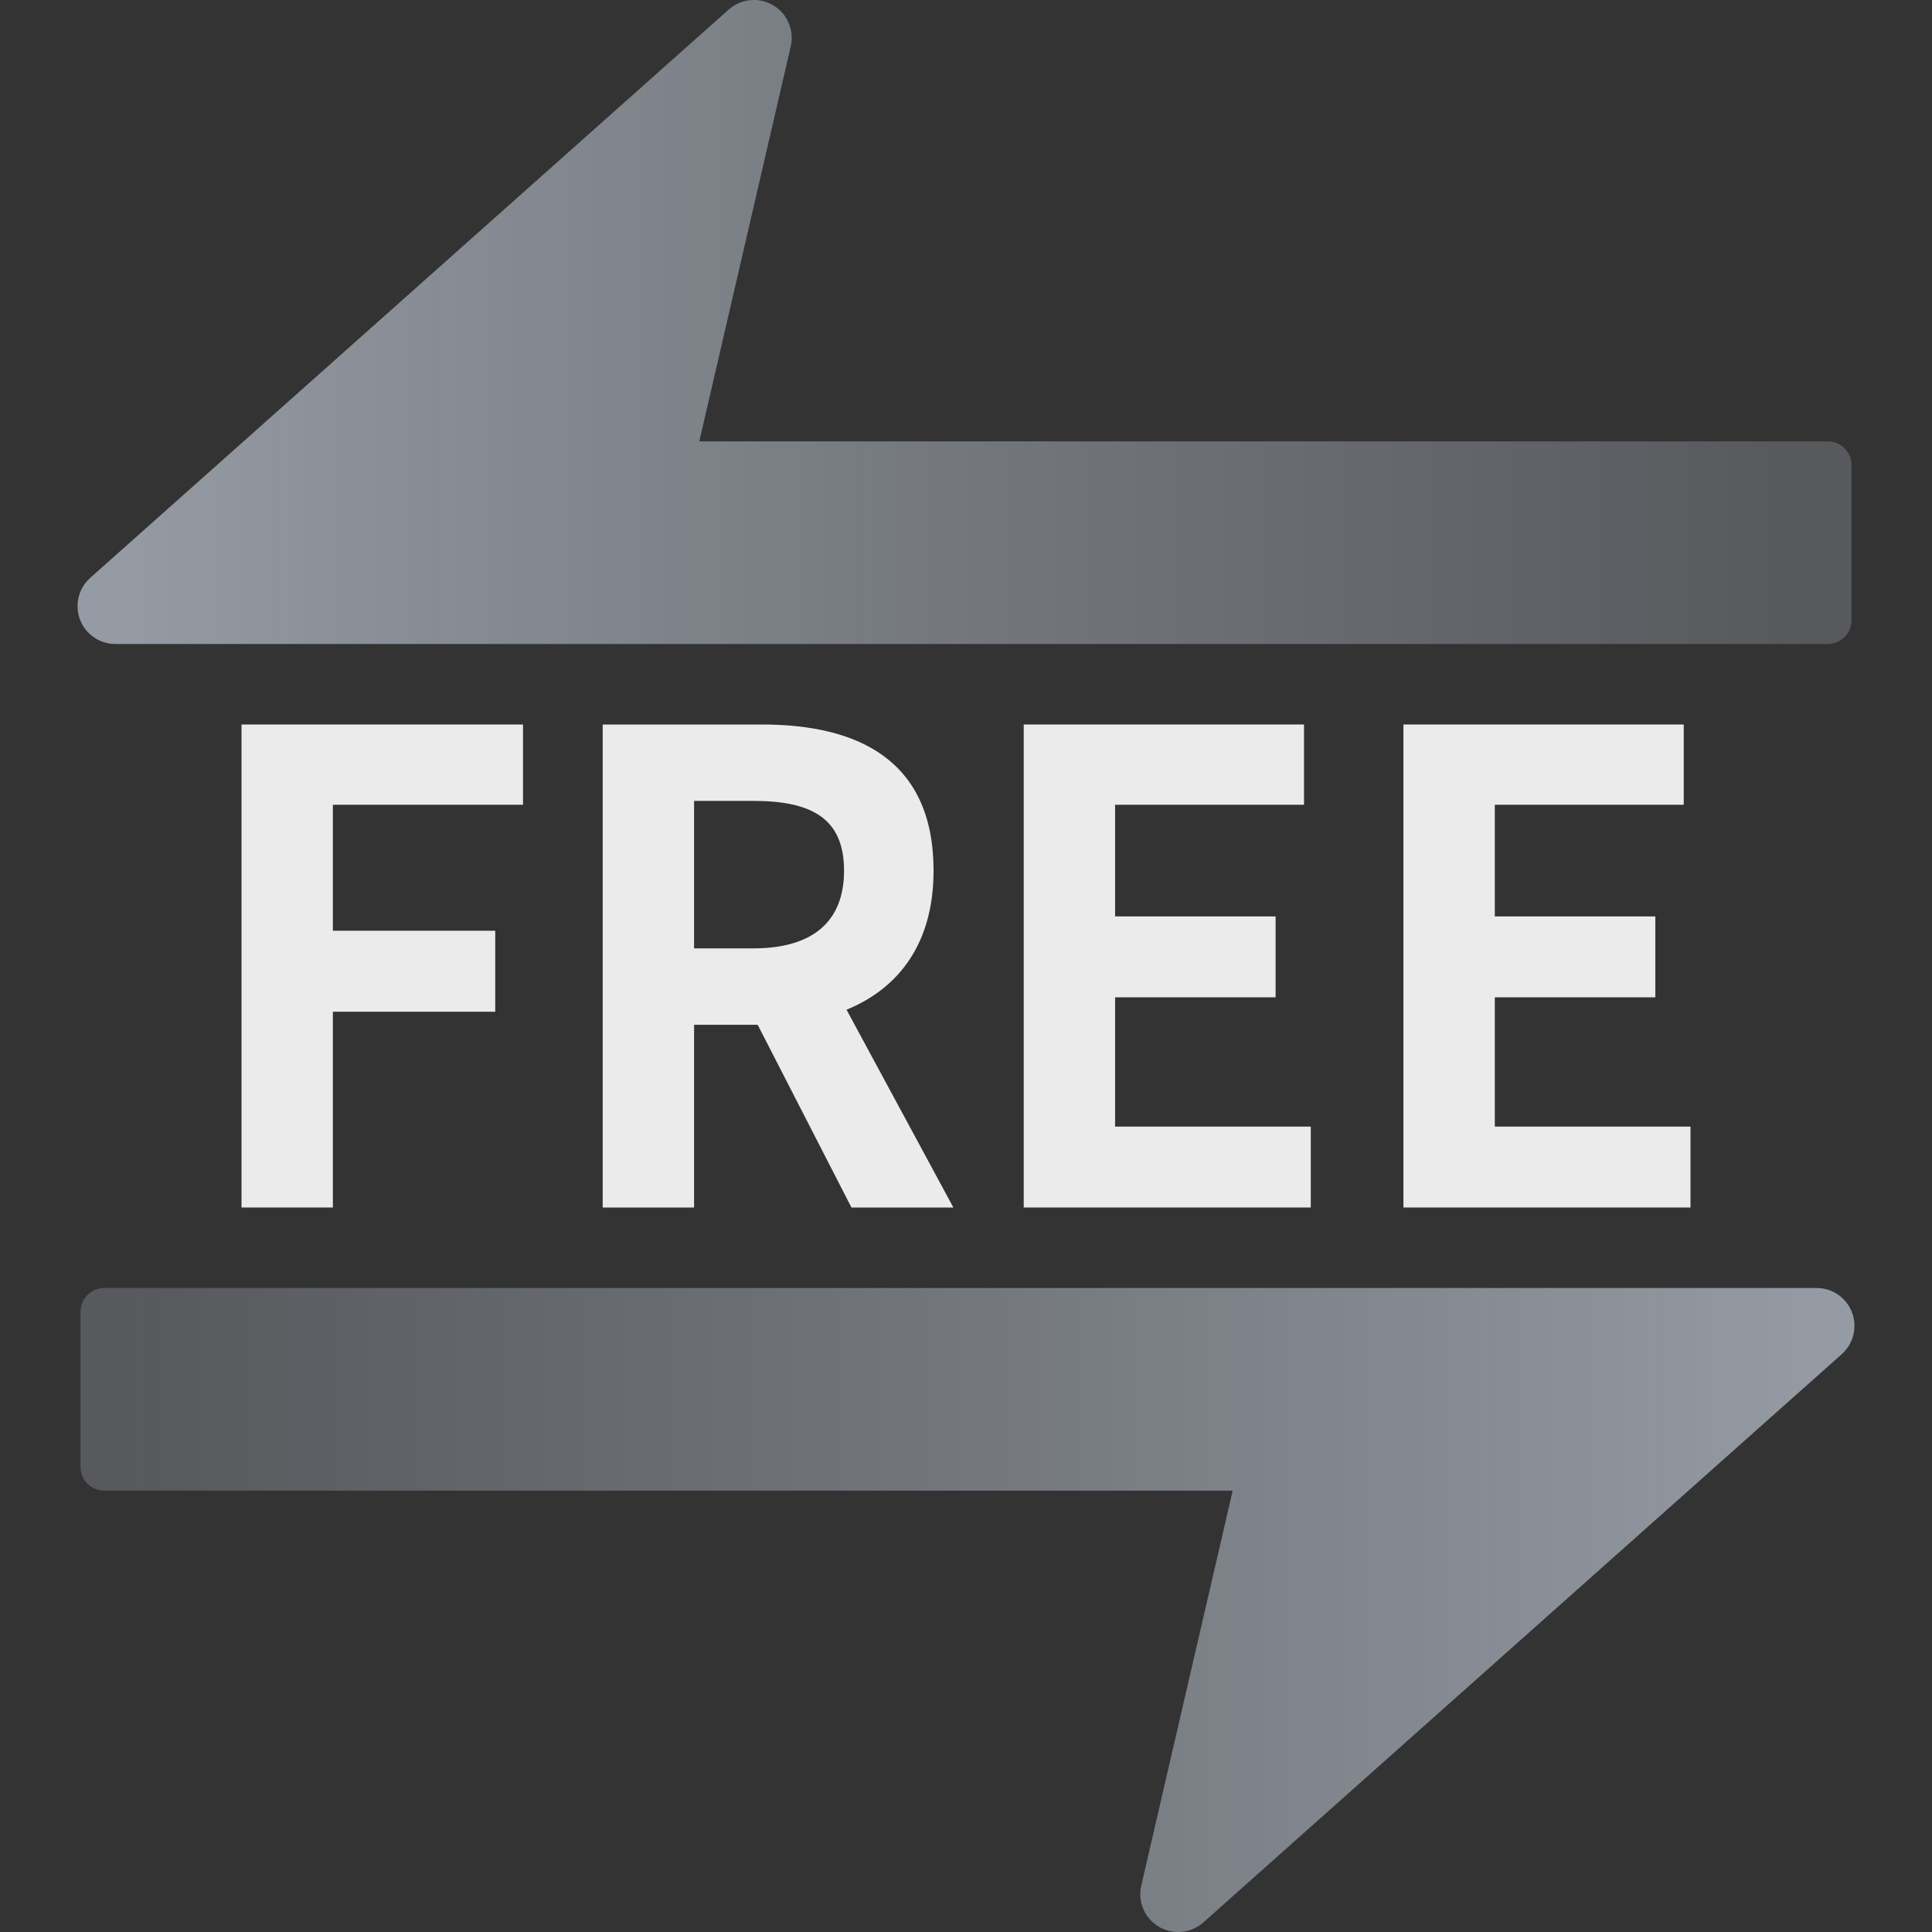
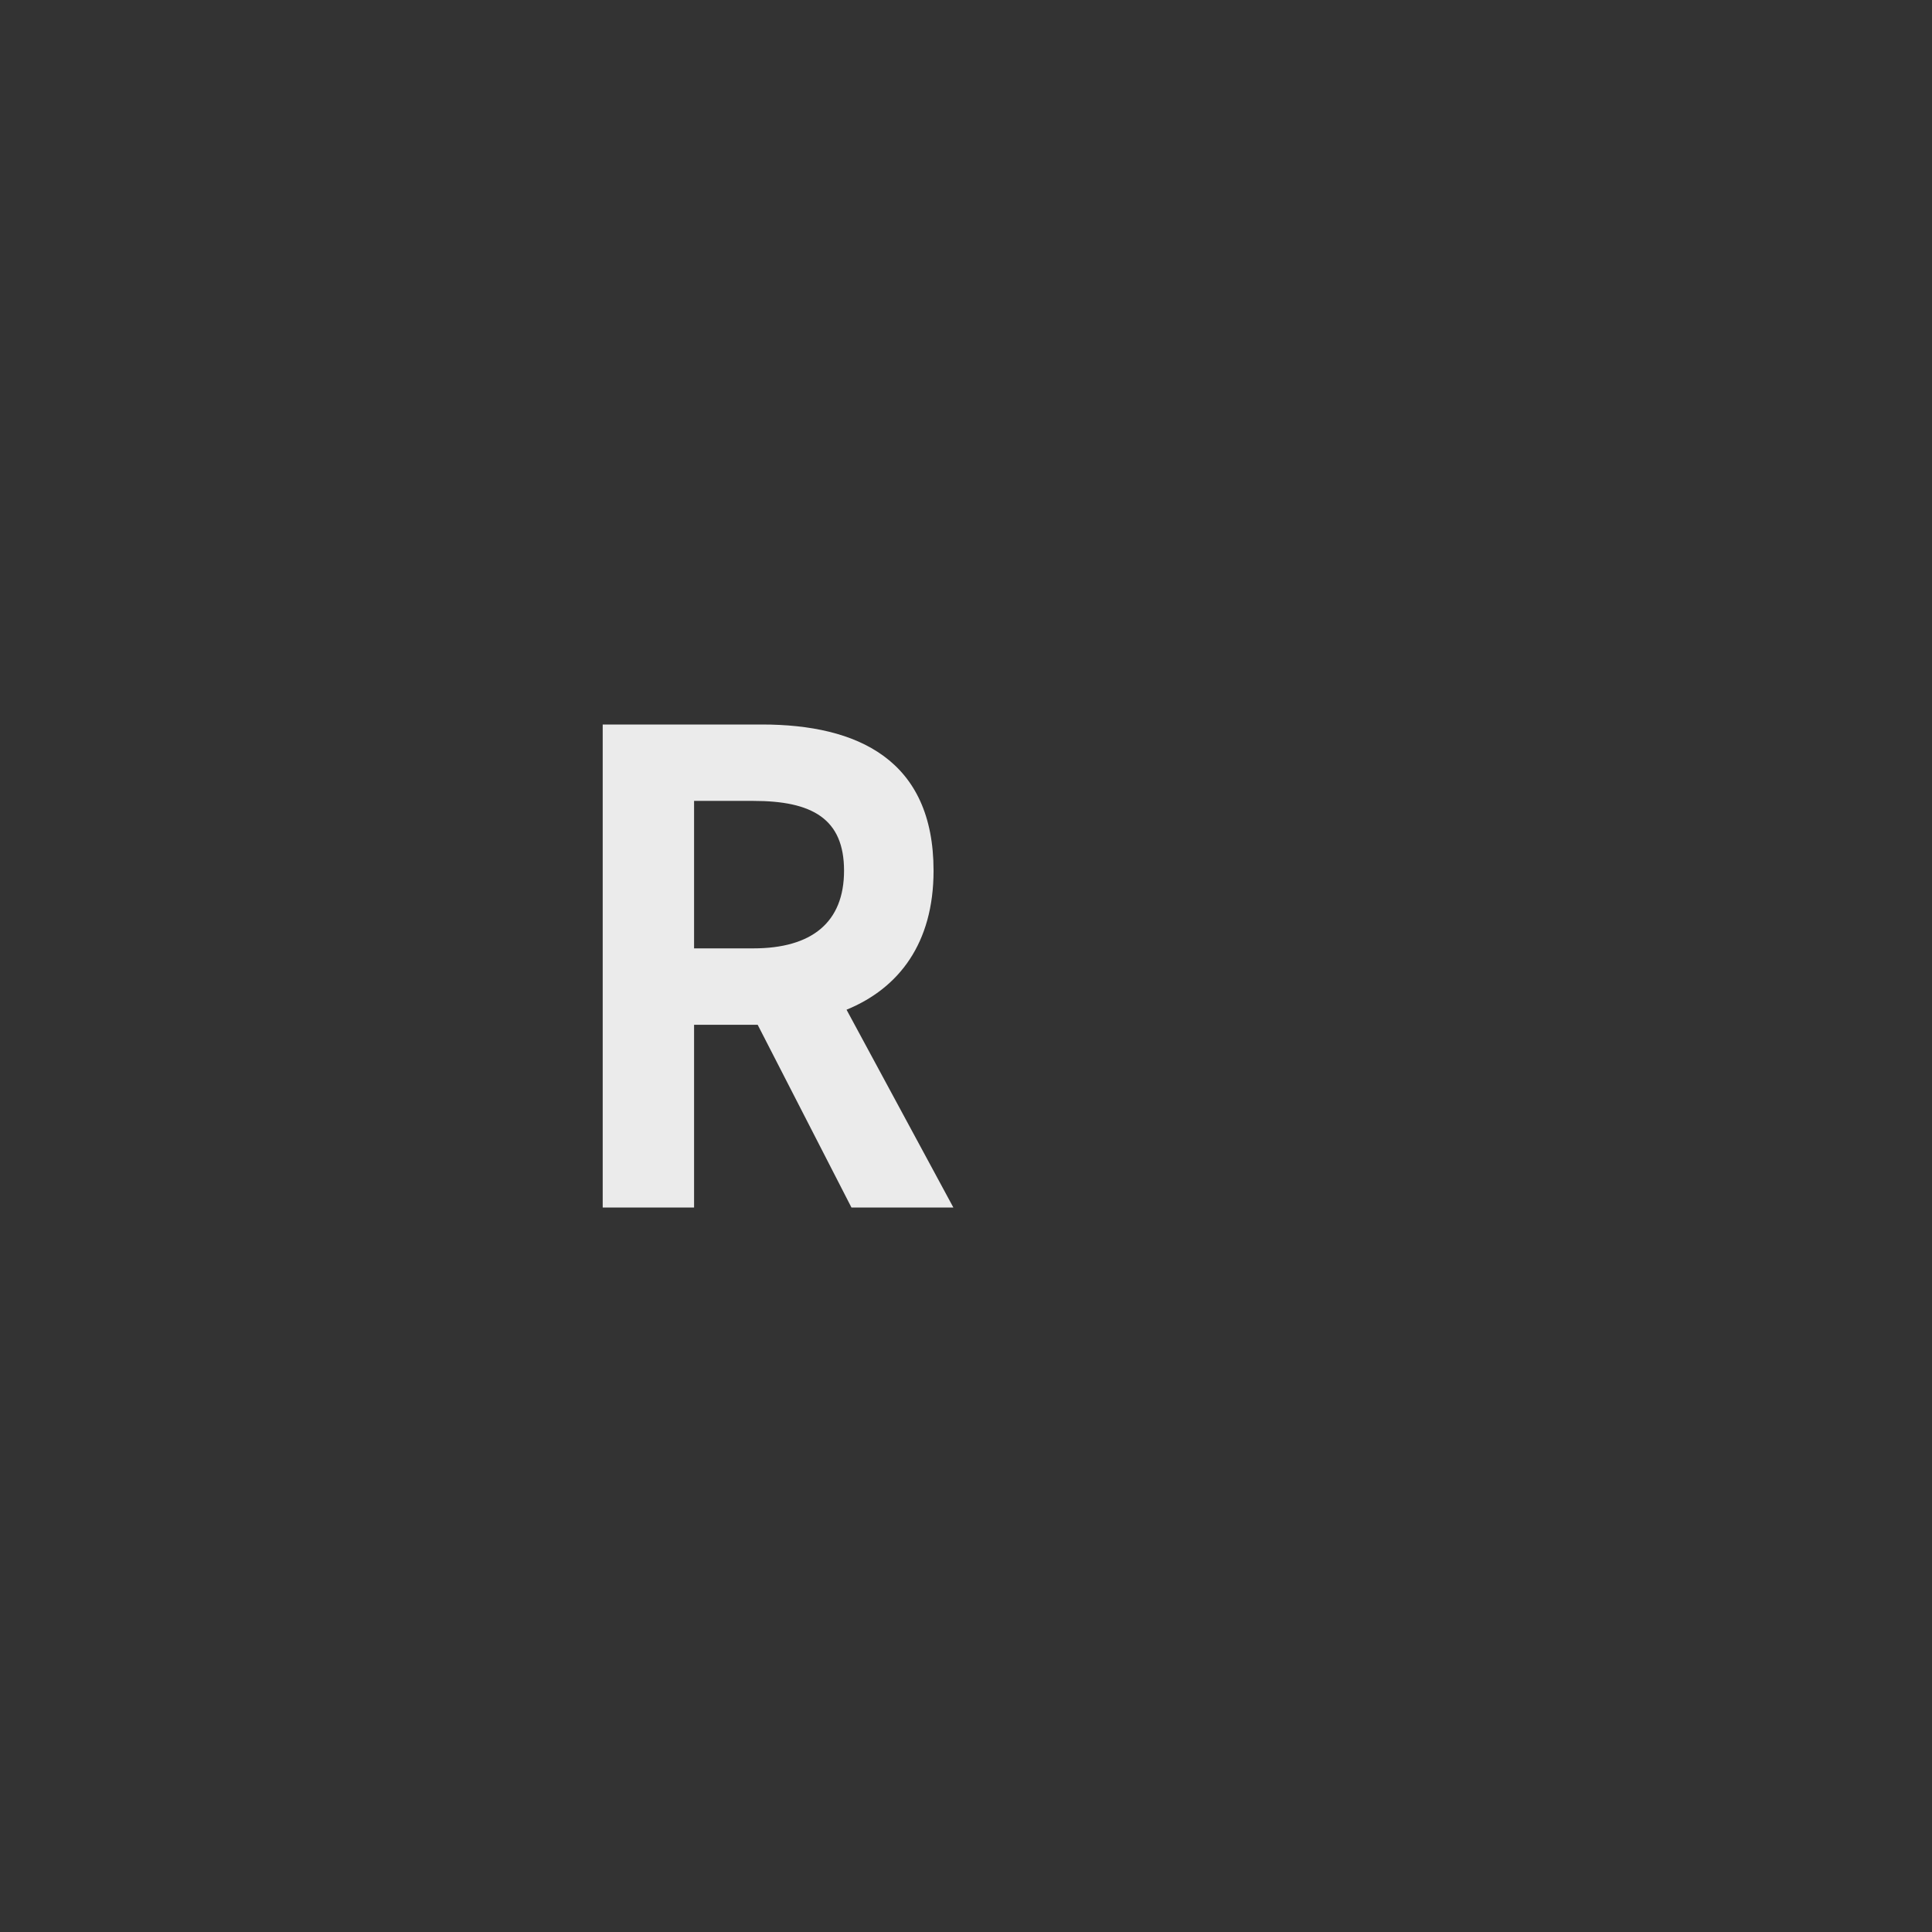
<svg xmlns="http://www.w3.org/2000/svg" width="24px" height="24px" viewBox="0 0 24 24" version="1.1">
  <rect x="0" y="0" width="24" height="24" fill="#333333" stroke="none" />
  <title>转账免费</title>
  <defs>
    <linearGradient x1="98.124%" y1="94.635%" x2="-3.57683193e-13%" y2="94.635%" id="linearGradient-1">
      <stop stop-color="#AAB1BD" stop-opacity="0.3" offset="0%" />
      <stop stop-color="#C0C8D5" stop-opacity="0.7" offset="100%" />
    </linearGradient>
  </defs>
  <g id="转账免费" stroke="none" stroke-width="1" fill="none" fill-rule="evenodd">
-     <path d="M9.823,0.576 L8.687,5.483 L8.687,5.483 L22.706,5.483 C22.868,5.483 23,5.615 23,5.777 L23,7.706 C23,7.868 22.868,8 22.706,8 L1.433,8 C1.173,8 0.963,7.789 0.963,7.53 C0.963,7.396 1.02,7.268 1.12,7.179 L9.052,0.119 C9.246,-0.054 9.544,-0.037 9.716,0.157 C9.818,0.271 9.857,0.427 9.823,0.576 Z" id="形状结合备份" fill="url(#linearGradient-1)" transform="translate(12, 4) scale(-1, -1) rotate(180) translate(-12, -4) " />
-     <path d="M9.823,16.576 L8.687,21.483 L8.687,21.483 L22.706,21.483 C22.868,21.483 23,21.615 23,21.777 L23,23.706 C23,23.868 22.868,24 22.706,24 L1.433,24 C1.173,24 0.963,23.789 0.963,23.53 C0.963,23.396 1.02,23.268 1.12,23.179 L9.052,16.119 C9.246,15.946 9.544,15.963 9.716,16.157 C9.818,16.271 9.857,16.427 9.823,16.576 Z" id="形状结合备份-2" fill="url(#linearGradient-1)" transform="translate(12, 20) rotate(180) translate(-12, -20) " />
    <g id="编组" transform="translate(3, 9)" fill="#FFFFFF" fill-opacity="0.9" fill-rule="nonzero">
      <g id="FREE">
-         <polygon id="路径" points="0 6 1.135 6 1.135 3.568 3.152 3.568 3.152 2.562 1.135 2.562 1.135 0.997 3.497 0.997 3.497 0 0 0" />
        <path d="M5.622,0.949 L6.358,0.949 C7.086,0.949 7.485,1.168 7.485,1.816 C7.485,2.457 7.086,2.781 6.358,2.781 L5.622,2.781 L5.622,0.949 Z M8.843,6 L7.516,3.543 C8.168,3.276 8.597,2.716 8.597,1.816 C8.597,0.438 7.654,0 6.465,0 L4.487,0 L4.487,6 L5.622,6 L5.622,3.73 L6.412,3.73 L7.577,6 L8.843,6 Z" id="形状" />
-         <polygon id="路径" points="9.717 6 13.283 6 13.283 4.995 10.852 4.995 10.852 3.389 12.846 3.389 12.846 2.384 10.852 2.384 10.852 0.997 13.199 0.997 13.199 0 9.717 0" />
-         <polygon id="路径" points="14.434 6 18 6 18 4.995 15.569 4.995 15.569 3.389 17.563 3.389 17.563 2.384 15.569 2.384 15.569 0.997 17.916 0.997 17.916 0 14.434 0" />
      </g>
    </g>
  </g>
</svg>